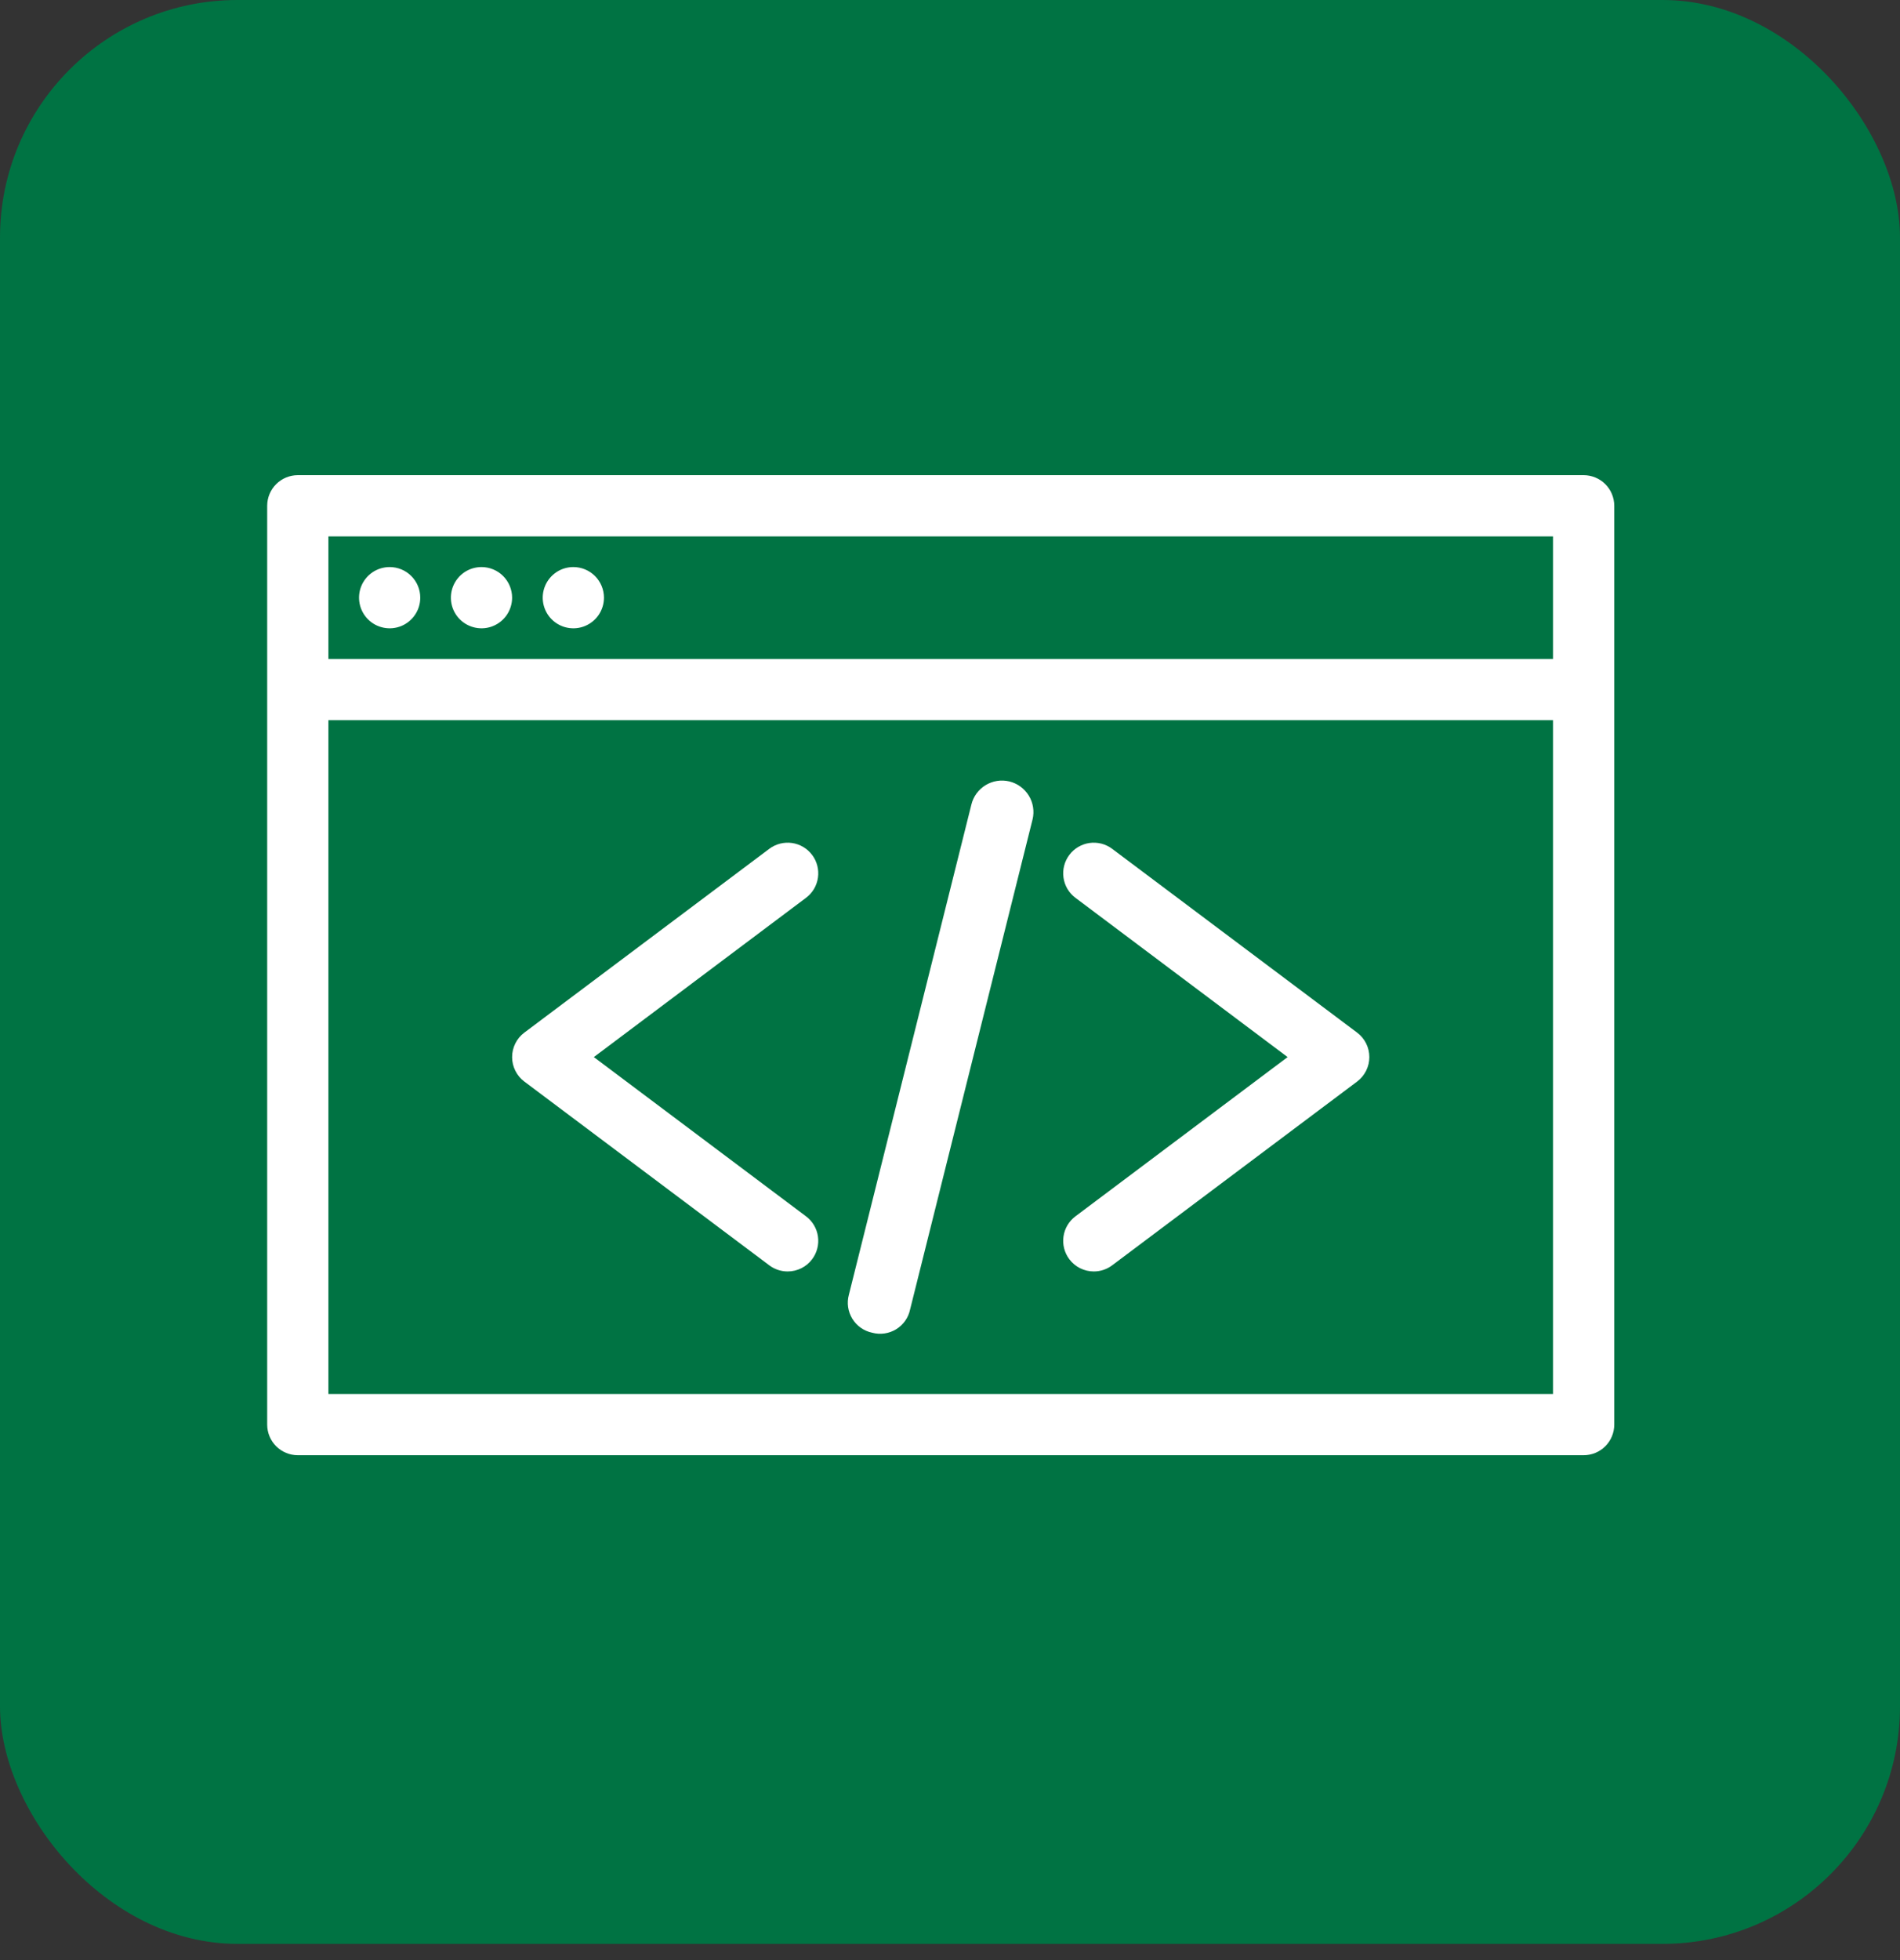
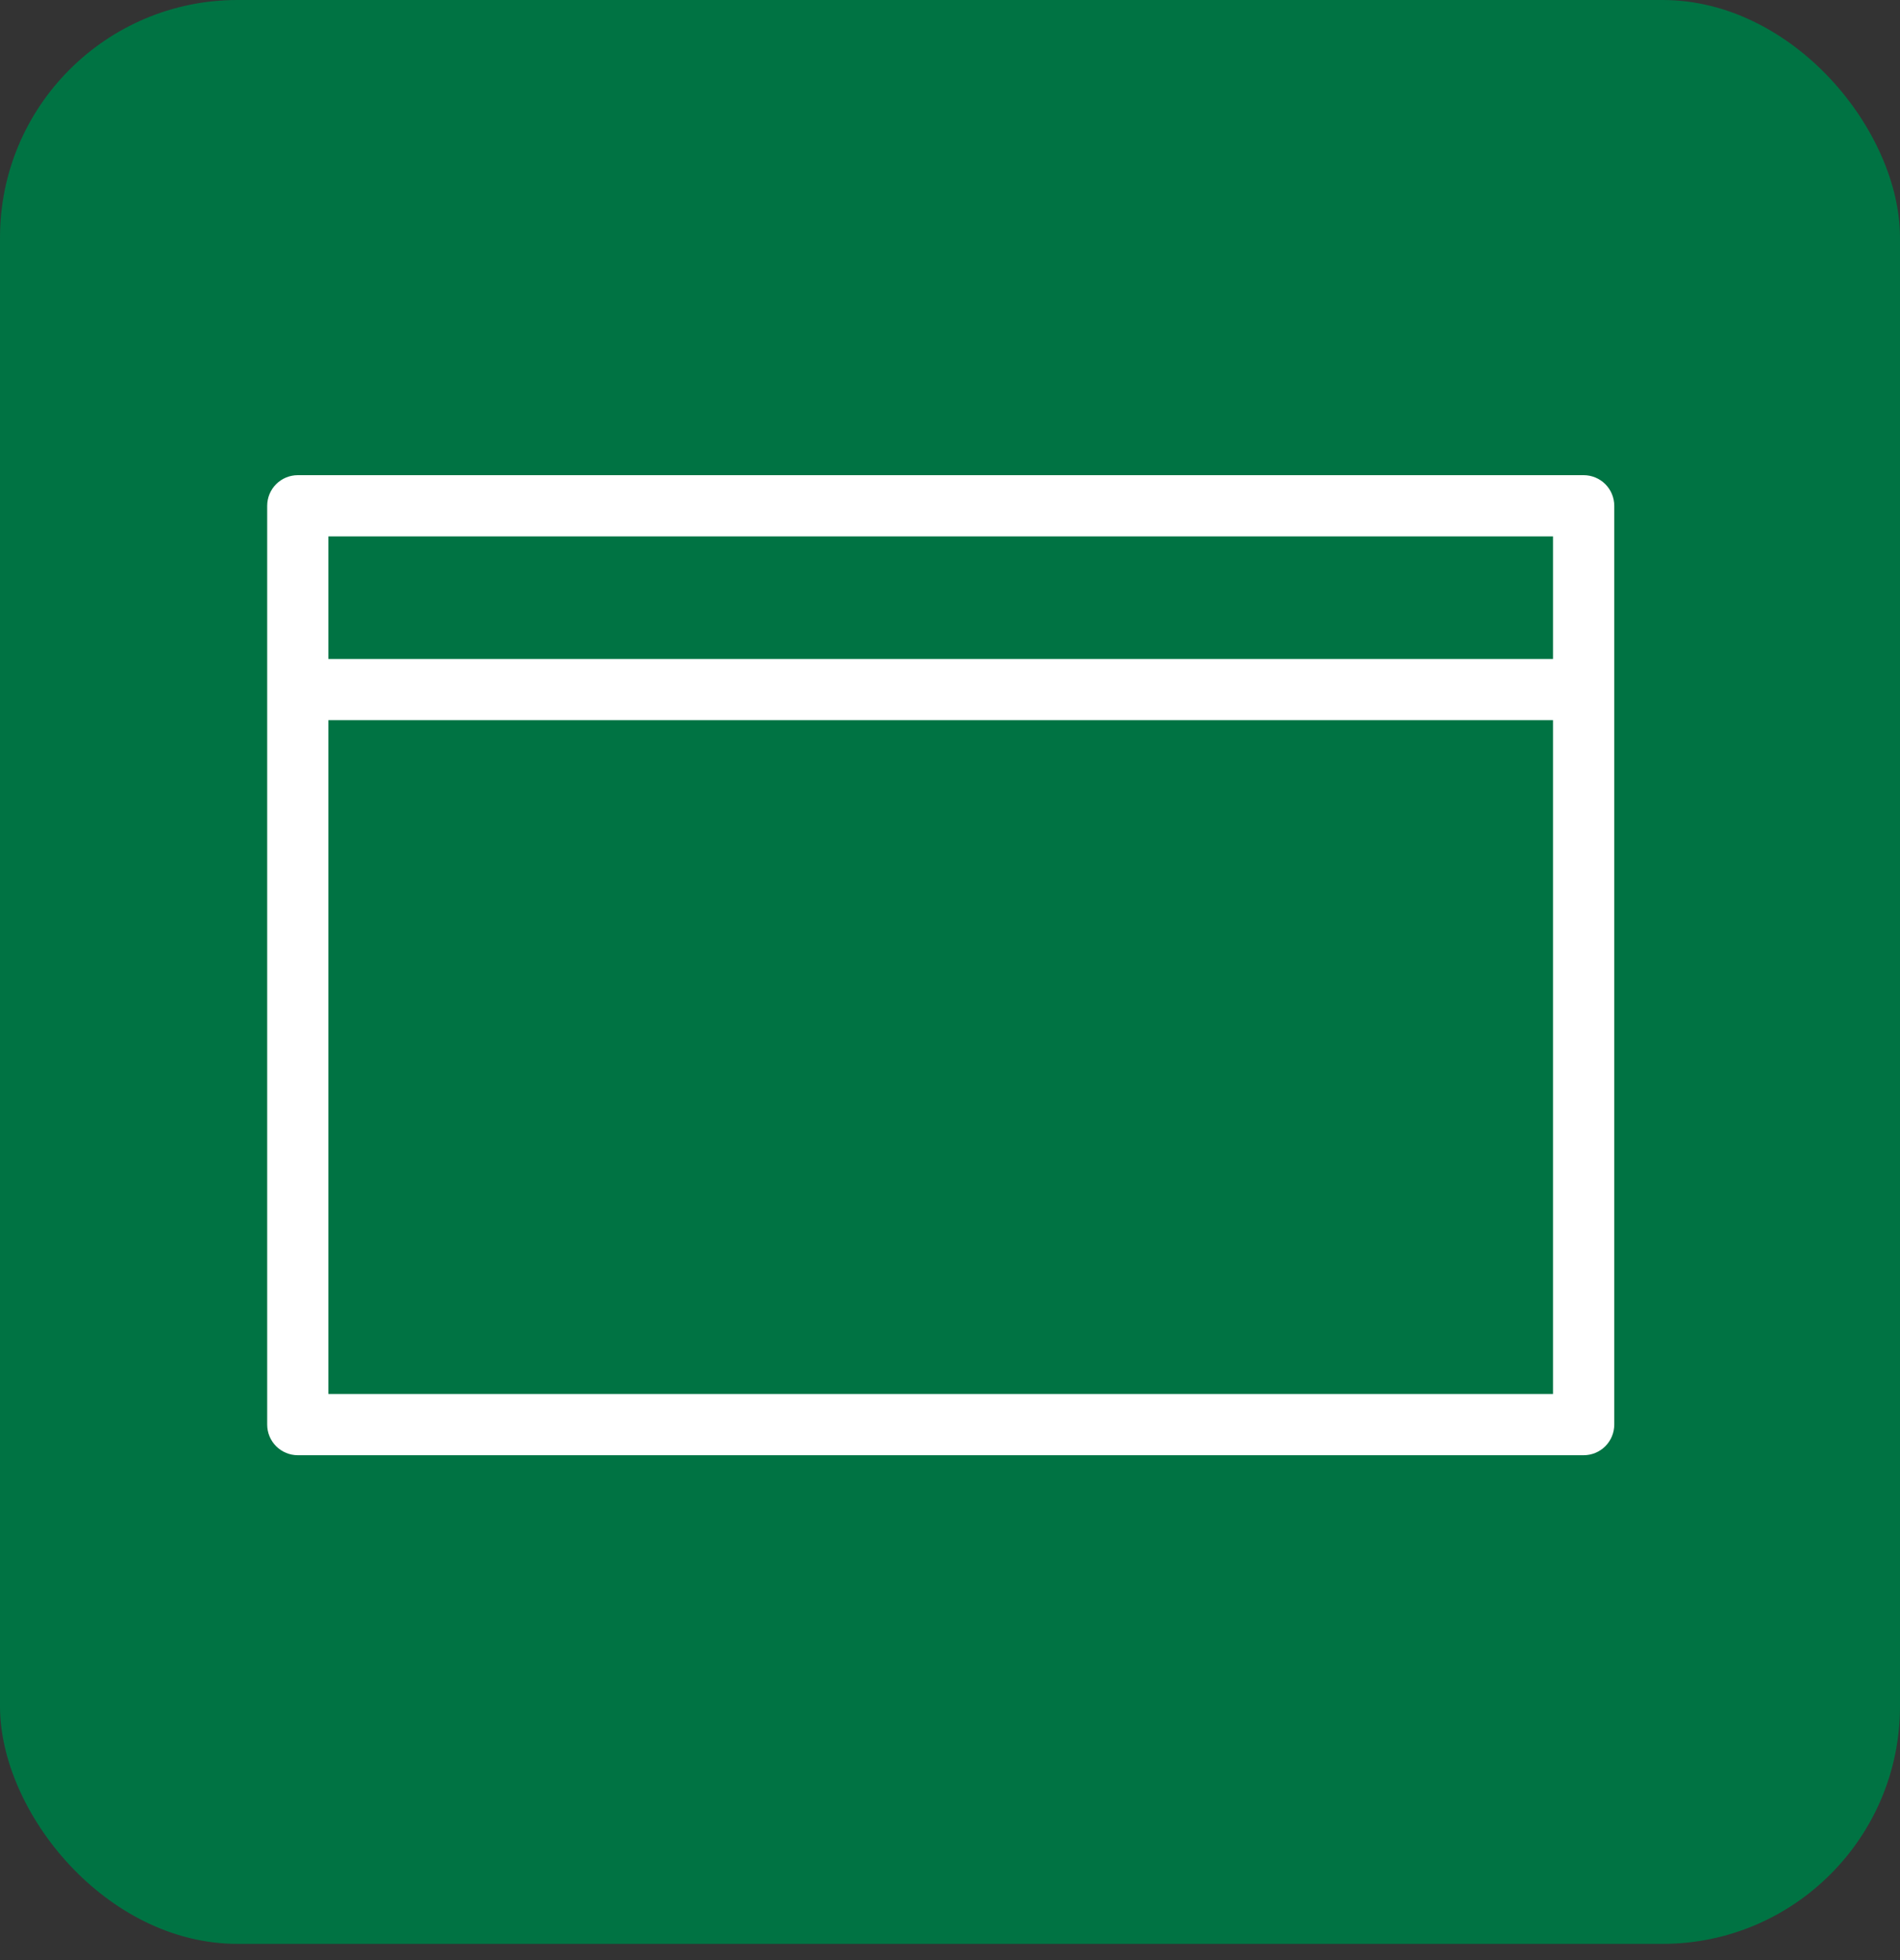
<svg xmlns="http://www.w3.org/2000/svg" width="64" height="66" viewBox="0 0 64 66" fill="none">
  <rect x="0" y="0" width="64" height="66" fill="#333333" stroke="none" />
  <rect width="64" height="65.454" rx="8" fill="#007343" />
  <path d="M53.344 16H10.031C9.758 16 9.495 16.109 9.302 16.302C9.109 16.495 9 16.758 9 17.031V47.969C9 48.242 9.109 48.505 9.302 48.698C9.495 48.891 9.758 49 10.031 49H53.344C53.617 49 53.88 48.891 54.073 48.698C54.266 48.505 54.375 48.242 54.375 47.969V17.031C54.375 16.758 54.266 16.495 54.073 16.302C53.88 16.109 53.617 16 53.344 16ZM11.062 18.062H52.312V22.188H11.062V18.062ZM52.312 46.938H11.062V24.25H52.312V46.938Z" fill="white" />
-   <path d="M13.125 19.094C12.921 19.094 12.722 19.154 12.552 19.267C12.383 19.381 12.25 19.542 12.172 19.73C12.094 19.919 12.074 20.126 12.114 20.326C12.153 20.526 12.252 20.71 12.396 20.854C12.54 20.998 12.724 21.097 12.924 21.136C13.124 21.176 13.331 21.156 13.52 21.078C13.708 21 13.869 20.867 13.982 20.698C14.096 20.528 14.156 20.329 14.156 20.125C14.156 19.852 14.048 19.589 13.854 19.396C13.661 19.202 13.399 19.094 13.125 19.094ZM16.219 19.094C16.015 19.094 15.815 19.154 15.646 19.267C15.476 19.381 15.344 19.542 15.266 19.73C15.188 19.919 15.168 20.126 15.207 20.326C15.247 20.526 15.345 20.71 15.489 20.854C15.634 20.998 15.818 21.097 16.018 21.136C16.218 21.176 16.425 21.156 16.613 21.078C16.802 21 16.963 20.867 17.076 20.698C17.189 20.528 17.25 20.329 17.25 20.125C17.25 19.852 17.141 19.589 16.948 19.396C16.755 19.202 16.492 19.094 16.219 19.094ZM19.312 19.094C19.108 19.094 18.909 19.154 18.74 19.267C18.57 19.381 18.438 19.542 18.36 19.73C18.282 19.919 18.261 20.126 18.301 20.326C18.341 20.526 18.439 20.71 18.583 20.854C18.727 20.998 18.911 21.097 19.111 21.136C19.311 21.176 19.519 21.156 19.707 21.078C19.896 21 20.057 20.867 20.17 20.698C20.283 20.528 20.344 20.329 20.344 20.125C20.344 19.852 20.235 19.589 20.042 19.396C19.848 19.202 19.586 19.094 19.312 19.094ZM36.019 42.4C36.115 42.528 36.239 42.632 36.383 42.704C36.526 42.775 36.684 42.812 36.844 42.812C37.067 42.812 37.284 42.74 37.462 42.606L45.712 36.419C45.841 36.323 45.944 36.198 46.016 36.055C46.088 35.912 46.125 35.754 46.125 35.594C46.125 35.434 46.088 35.276 46.016 35.133C45.944 34.989 45.841 34.865 45.712 34.769L37.462 28.581C37.354 28.5 37.231 28.441 37.1 28.407C36.968 28.374 36.832 28.366 36.698 28.385C36.564 28.404 36.435 28.45 36.318 28.519C36.202 28.588 36.1 28.679 36.019 28.788C35.938 28.896 35.878 29.019 35.845 29.15C35.811 29.282 35.804 29.418 35.823 29.552C35.842 29.686 35.887 29.815 35.956 29.932C36.025 30.048 36.117 30.15 36.225 30.231L43.372 35.594L36.225 40.956C36.117 41.038 36.025 41.139 35.956 41.256C35.887 41.372 35.842 41.501 35.823 41.635C35.804 41.77 35.811 41.906 35.845 42.037C35.878 42.168 35.938 42.292 36.019 42.4ZM25.913 42.606C26.091 42.74 26.308 42.812 26.531 42.812C26.691 42.812 26.849 42.775 26.992 42.704C27.136 42.632 27.26 42.528 27.356 42.4C27.438 42.292 27.497 42.168 27.53 42.037C27.564 41.906 27.571 41.77 27.552 41.635C27.533 41.501 27.488 41.372 27.419 41.256C27.35 41.139 27.258 41.038 27.15 40.956L20.003 35.594L27.15 30.231C27.258 30.15 27.35 30.048 27.419 29.932C27.488 29.815 27.533 29.686 27.552 29.552C27.571 29.418 27.564 29.282 27.53 29.15C27.497 29.019 27.438 28.896 27.356 28.788C27.275 28.679 27.173 28.588 27.057 28.519C26.94 28.45 26.811 28.404 26.677 28.385C26.543 28.366 26.407 28.374 26.275 28.407C26.144 28.441 26.021 28.5 25.913 28.581L17.663 34.769C17.534 34.865 17.43 34.989 17.359 35.133C17.287 35.276 17.25 35.434 17.25 35.594C17.25 35.754 17.287 35.912 17.359 36.055C17.43 36.198 17.534 36.323 17.663 36.419L25.913 42.606ZM29.378 44.875C29.513 44.912 29.655 44.92 29.794 44.9C29.933 44.88 30.066 44.832 30.186 44.759C30.306 44.685 30.409 44.588 30.49 44.474C30.571 44.359 30.627 44.229 30.656 44.091L34.781 27.591C34.814 27.456 34.819 27.315 34.797 27.178C34.776 27.04 34.727 26.908 34.654 26.79C34.581 26.671 34.486 26.568 34.373 26.486C34.261 26.404 34.133 26.345 33.998 26.312C33.862 26.28 33.722 26.274 33.584 26.296C33.447 26.318 33.315 26.367 33.196 26.439C33.077 26.512 32.974 26.608 32.892 26.72C32.81 26.833 32.751 26.961 32.719 27.096L28.594 43.596C28.557 43.732 28.548 43.873 28.568 44.012C28.588 44.151 28.637 44.285 28.71 44.405C28.783 44.524 28.88 44.628 28.995 44.709C29.11 44.79 29.24 44.846 29.378 44.875Z" fill="white" />
</svg>